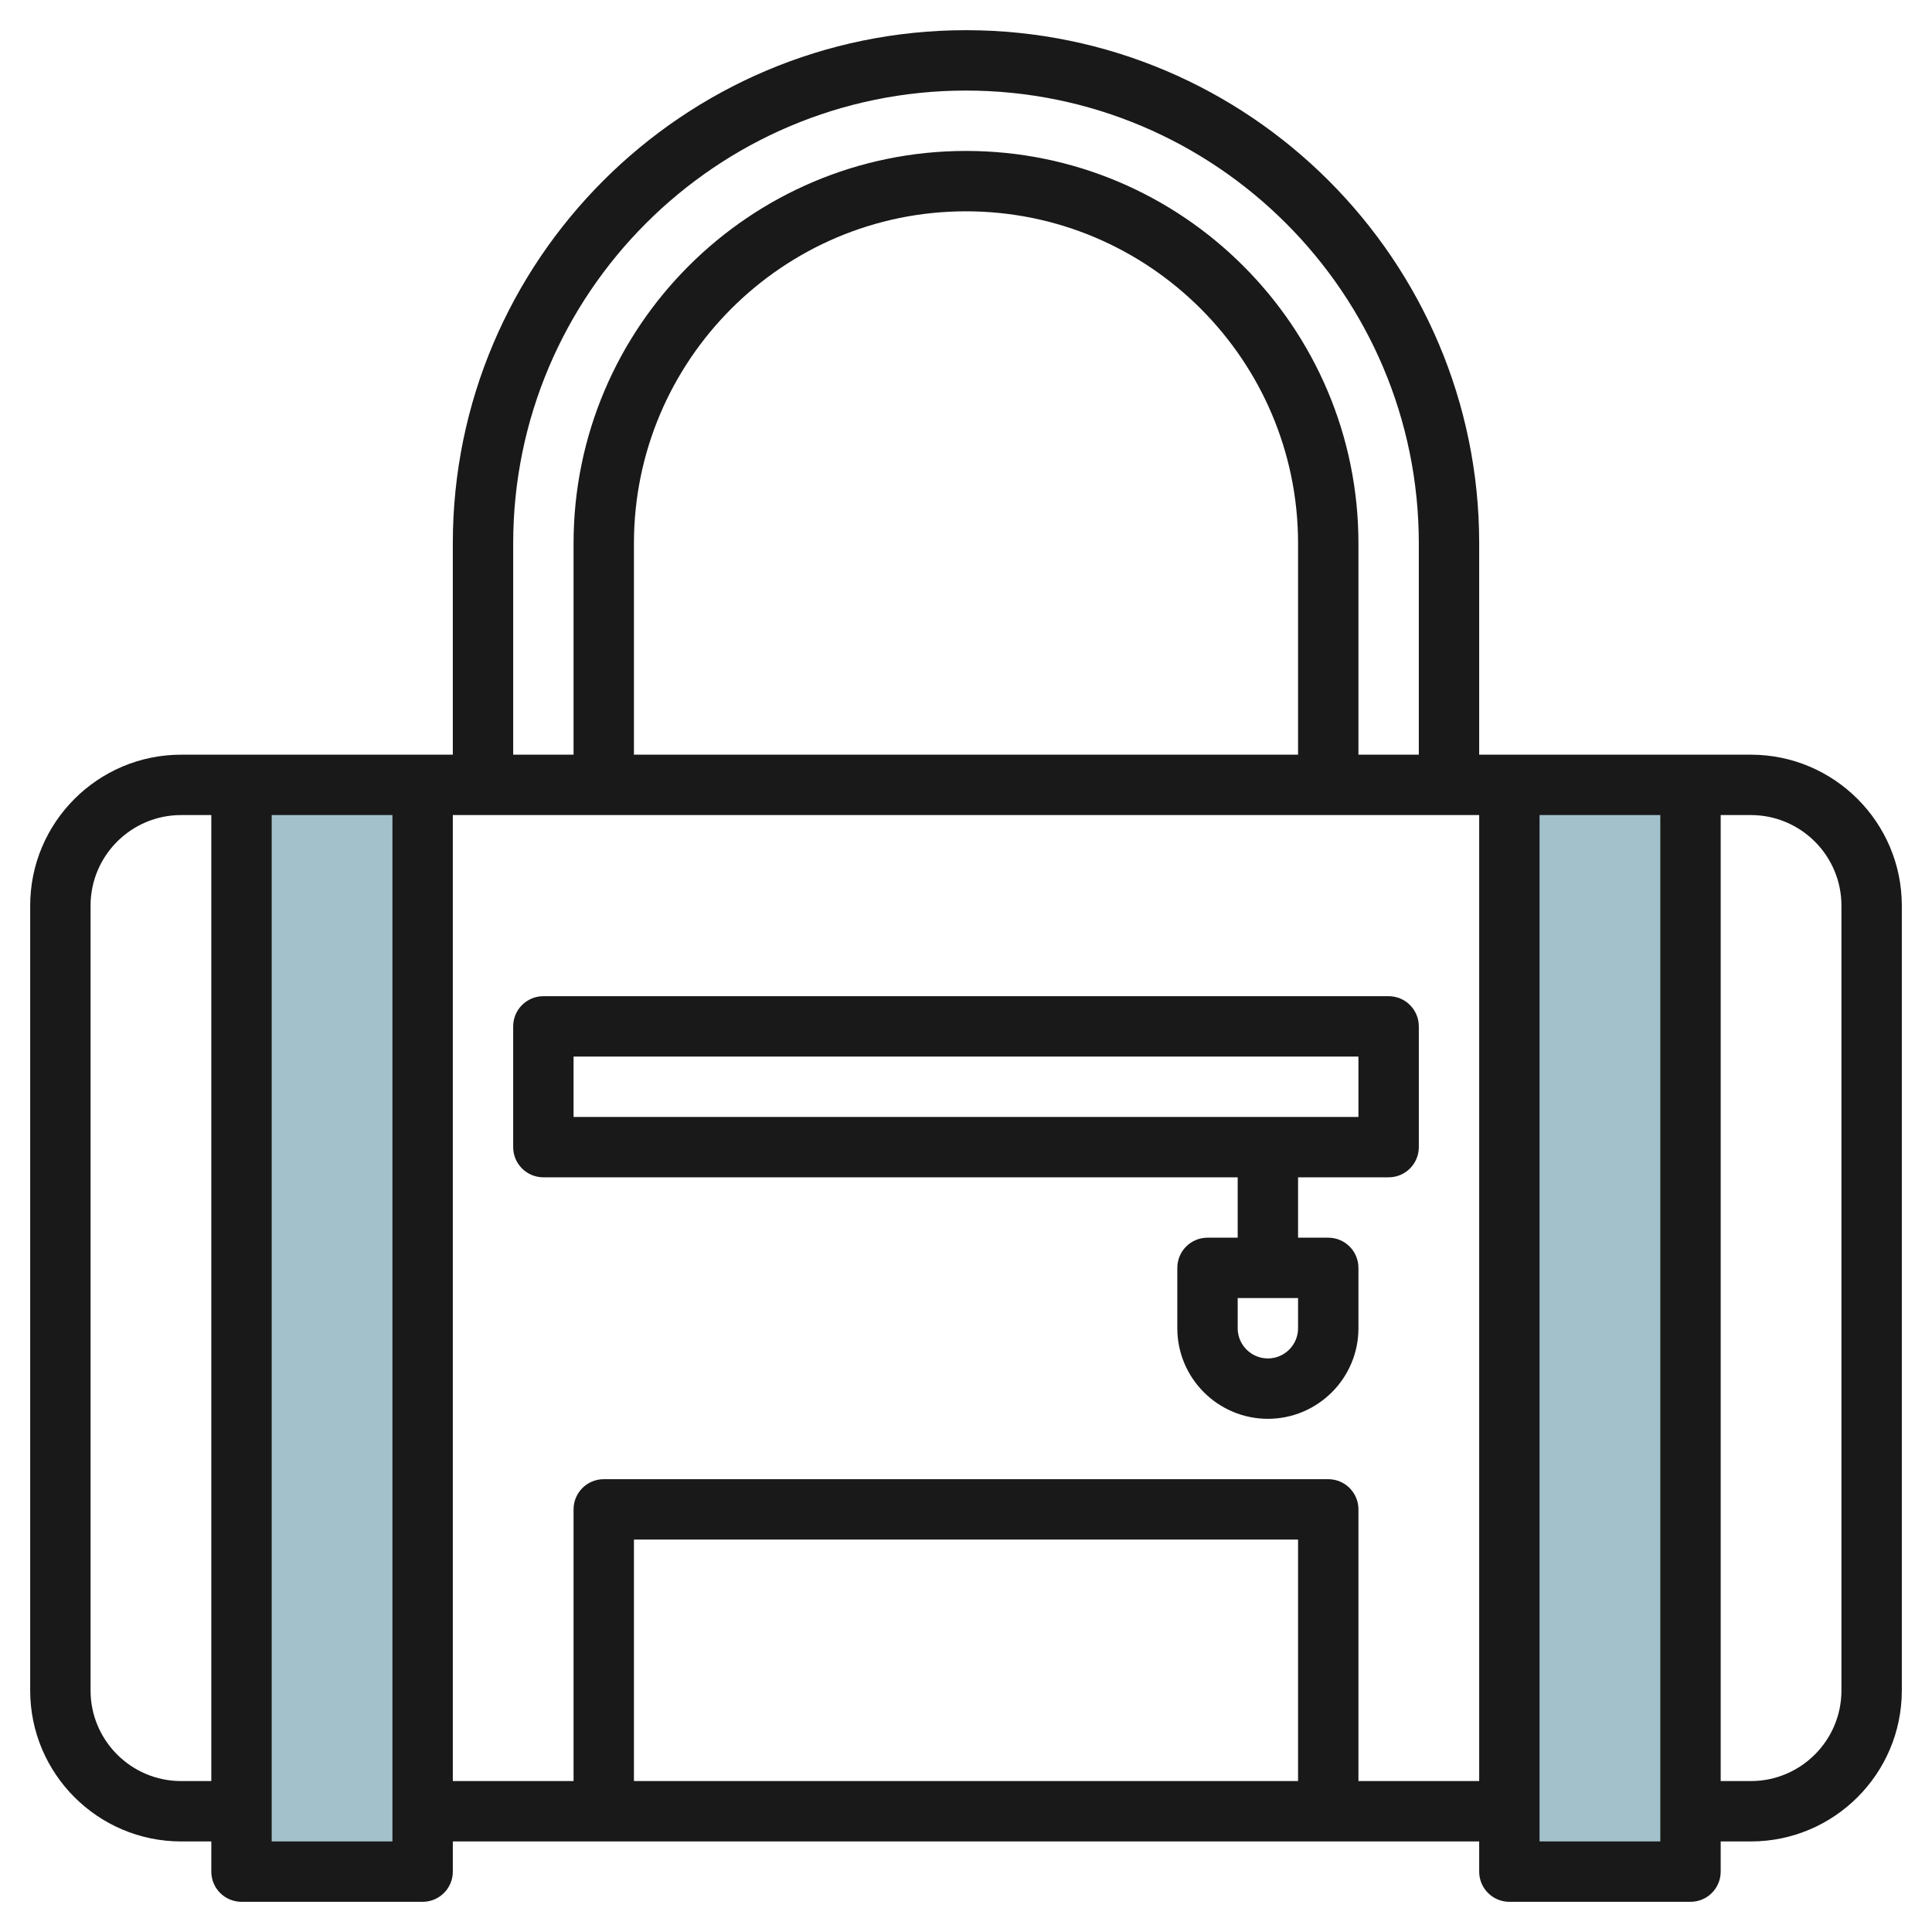
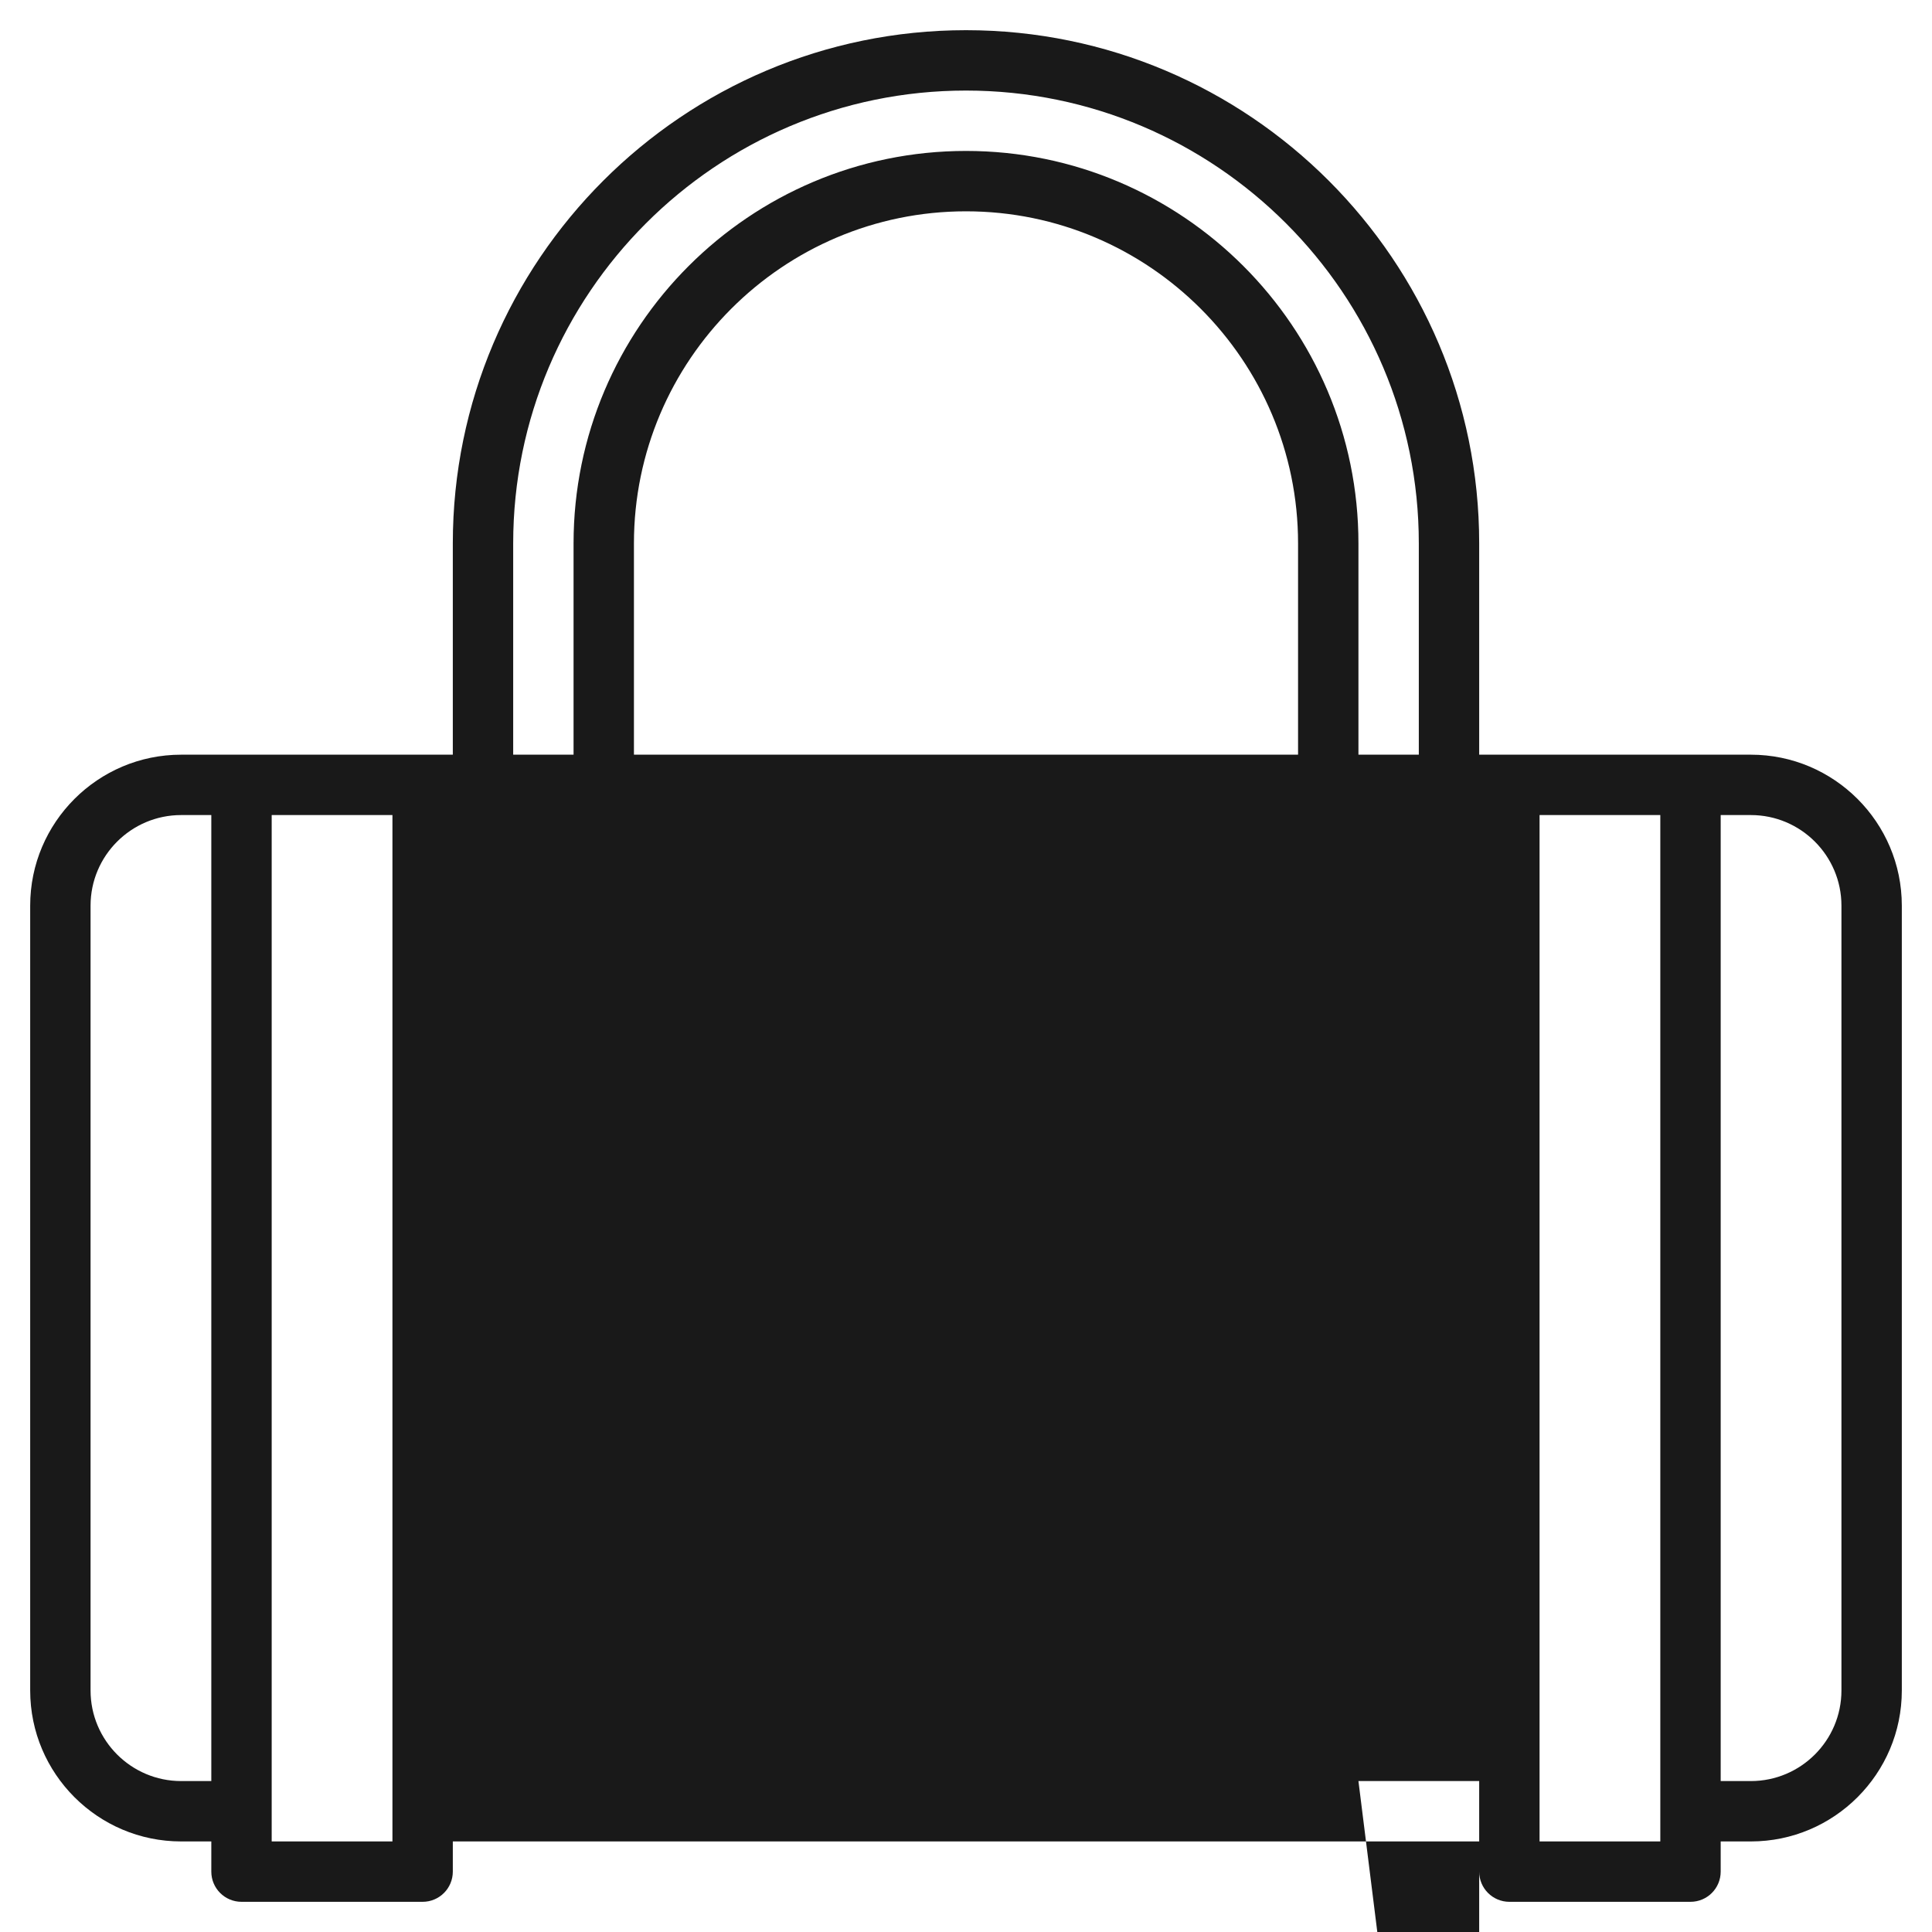
<svg xmlns="http://www.w3.org/2000/svg" id="Layer_3" enable-background="new 0 0 64 64" height="512" viewBox="0 0 64 64" width="512">
  <g>
-     <path d="m8 26h6v36h-6z" fill="#a3c1ca" />
-     <path d="m50 26h6v36h-6z" fill="#a3c1ca" />
    <g fill="#191919">
-       <path d="m58 25h-9v-7c0-9.374-7.626-17-17-17s-17 7.626-17 17v7h-9c-2.757 0-5 2.243-5 5v26c0 2.757 2.243 5 5 5h1v1c0 .552.447 1 1 1h6c.553 0 1-.448 1-1v-1h34v1c0 .552.447 1 1 1h6c.553 0 1-.448 1-1v-1h1c2.757 0 5-2.243 5-5v-26c0-2.757-2.243-5-5-5zm-41-7c0-8.271 6.729-15 15-15s15 6.729 15 15v7h-2v-7c0-7.168-5.832-13-13-13s-13 5.832-13 13v7h-2zm26 7h-22v-7c0-6.065 4.935-11 11-11s11 4.935 11 11zm-37 34c-1.654 0-3-1.346-3-3v-26c0-1.654 1.346-3 3-3h1v32zm3 2v-34h4v34zm34-2h-22v-8h22zm2 0v-9c0-.552-.447-1-1-1h-24c-.553 0-1 .448-1 1v9h-4v-32h34v32zm6 2v-34h4v34zm10-5c0 1.654-1.346 3-3 3h-1v-32h1c1.654 0 3 1.346 3 3z" />
-       <path d="m46 33h-28c-.553 0-1 .448-1 1v4c0 .552.447 1 1 1h23v2h-1c-.553 0-1 .448-1 1v2c0 1.654 1.346 3 3 3s3-1.346 3-3v-2c0-.552-.447-1-1-1h-1v-2h3c.553 0 1-.448 1-1v-4c0-.552-.447-1-1-1zm-3 11c0 .551-.448 1-1 1s-1-.449-1-1v-1h2zm2-7h-26v-2h26z" />
+       <path d="m58 25h-9v-7c0-9.374-7.626-17-17-17s-17 7.626-17 17v7h-9c-2.757 0-5 2.243-5 5v26c0 2.757 2.243 5 5 5h1v1c0 .552.447 1 1 1h6c.553 0 1-.448 1-1v-1h34v1c0 .552.447 1 1 1h6c.553 0 1-.448 1-1v-1h1c2.757 0 5-2.243 5-5v-26c0-2.757-2.243-5-5-5zm-41-7c0-8.271 6.729-15 15-15s15 6.729 15 15v7h-2v-7c0-7.168-5.832-13-13-13s-13 5.832-13 13v7h-2zm26 7h-22v-7c0-6.065 4.935-11 11-11s11 4.935 11 11zm-37 34c-1.654 0-3-1.346-3-3v-26c0-1.654 1.346-3 3-3h1v32zm3 2v-34h4v34zm34-2h-22v-8h22zm2 0v-9c0-.552-.447-1-1-1h-24c-.553 0-1 .448-1 1v9h-4h34v32zm6 2v-34h4v34zm10-5c0 1.654-1.346 3-3 3h-1v-32h1c1.654 0 3 1.346 3 3z" />
    </g>
  </g>
</svg>